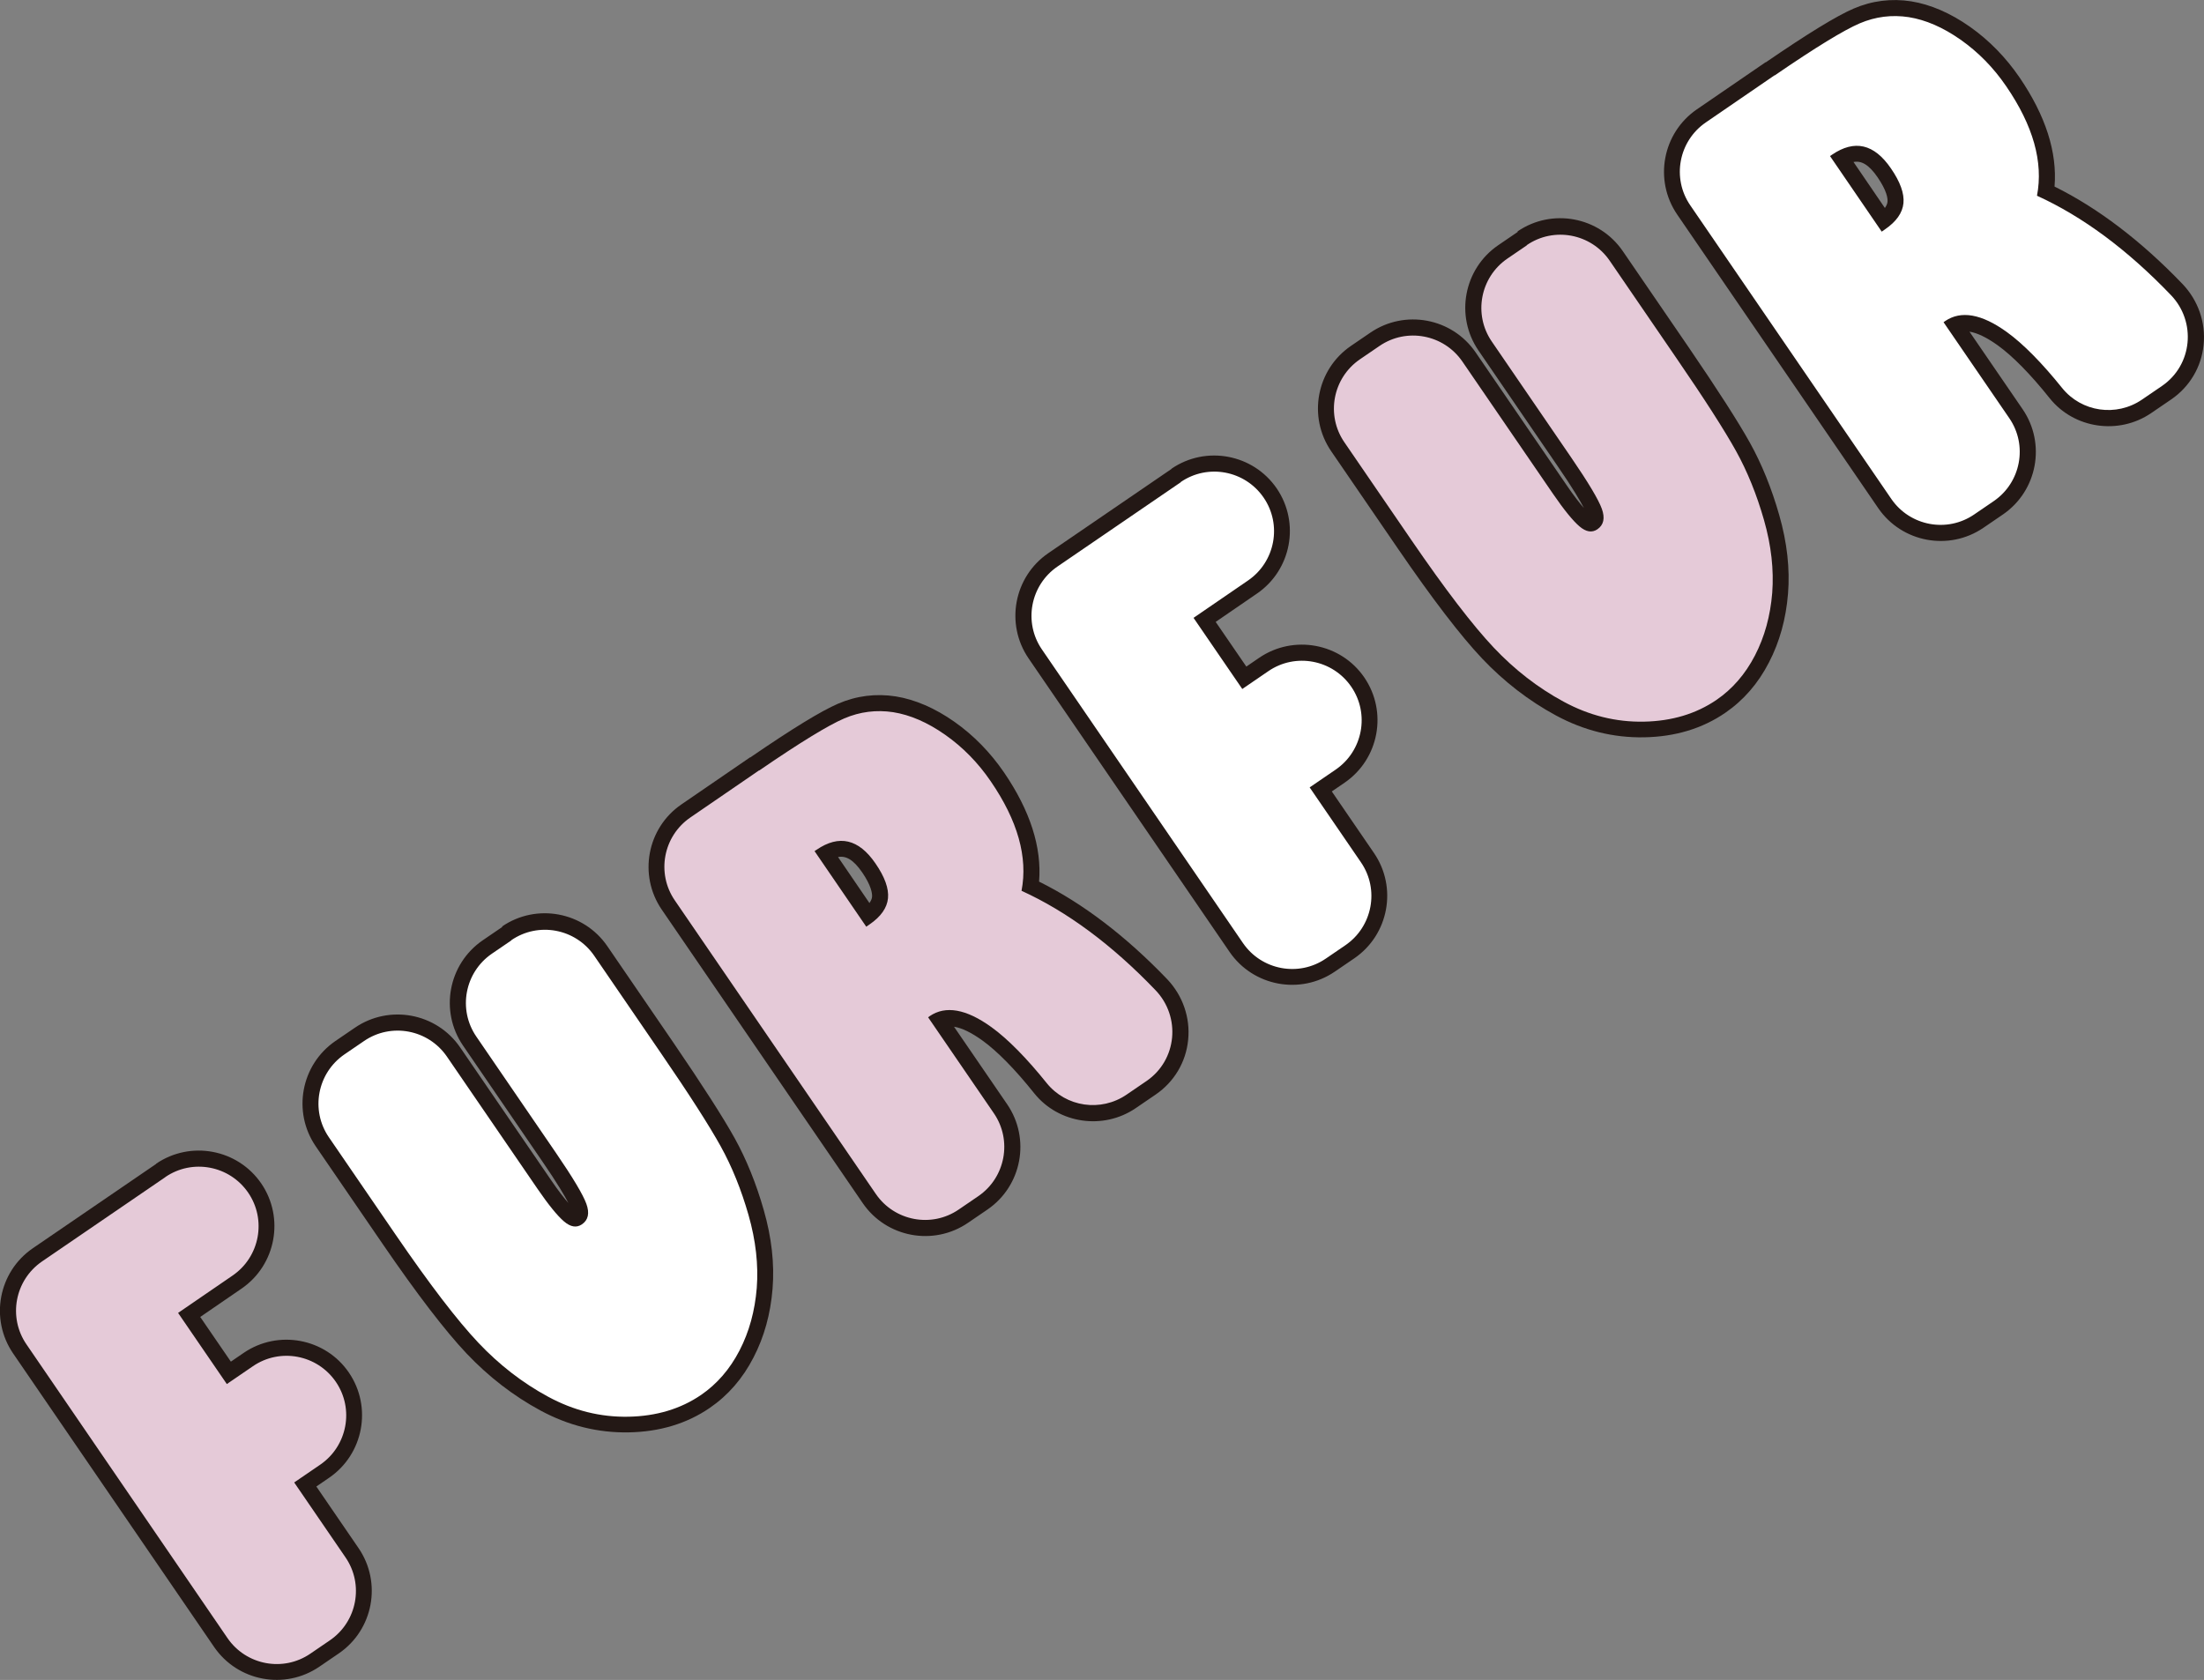
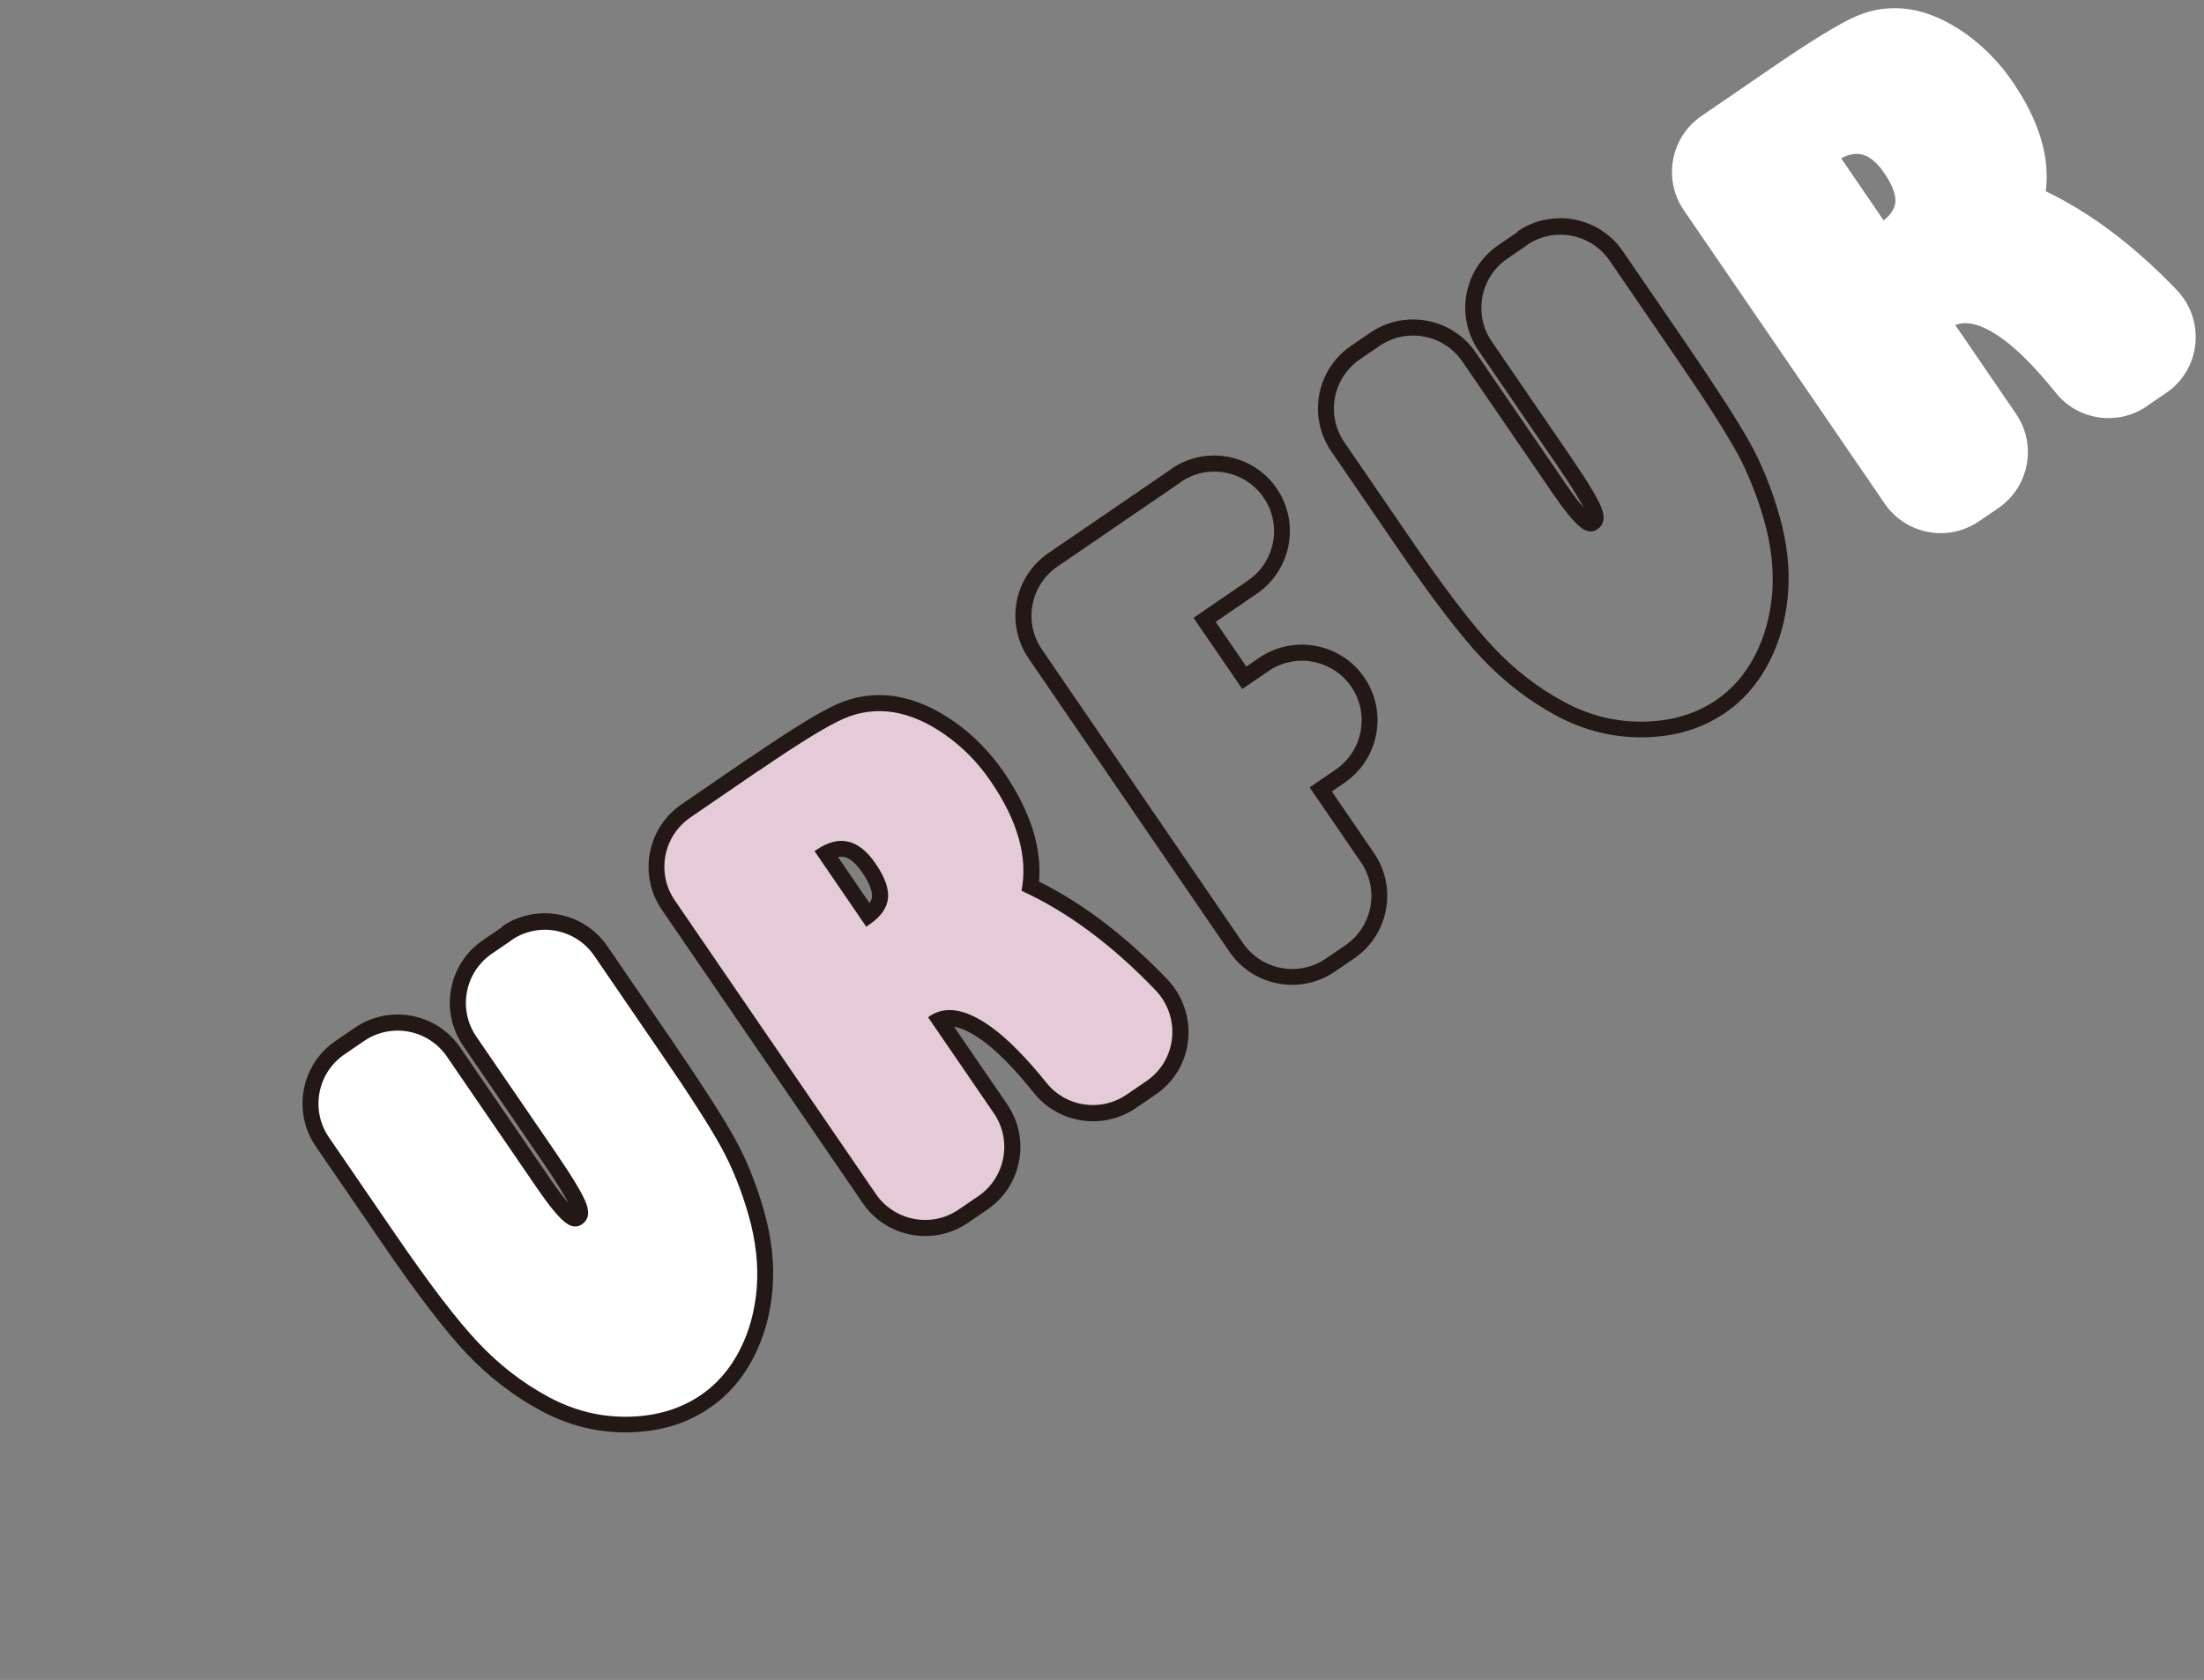
<svg xmlns="http://www.w3.org/2000/svg" id="_レイヤー_2" data-name="レイヤー 2" viewBox="0 0 163.24 124.45">
  <rect x="0" y="0" width="163.24" height="124.45" fill="#808080" stroke="none" />
  <defs>
    <style>
      .cls-1 {
        fill: #231815;
      }

      .cls-2 {
        fill: #fff;
      }

      .cls-3 {
        fill: #e5cad8;
      }
    </style>
  </defs>
  <g id="_レイヤー_1-2" data-name="レイヤー 1">
    <g>
      <g>
        <path class="cls-2" d="M52.25,103.83c-1.6,1.1-3.52,1.67-5.69,1.71-2.16.04-4.26-.48-6.24-1.55-1.94-1.05-3.73-2.43-5.32-4.11-1.56-1.65-3.64-4.36-6.16-8.05l-4.96-7.24c-1.56-2.28-.98-5.4,1.3-6.97l1.45-.99c2.28-1.56,5.4-.98,6.97,1.3l6.72,9.81c.78,1.13,1.4,1.9,1.84,2.28.39.33.54.23.61.19.11-.08.32-.22.1-.83-.16-.44-.67-1.44-2.2-3.67l-5.88-8.59c-1.56-2.28-.98-5.4,1.3-6.97l1.45-.99c2.28-1.56,5.4-.98,6.97,1.3l4.91,7.17c2.15,3.13,3.66,5.49,4.49,7,.85,1.53,1.56,3.29,2.11,5.21.56,1.95.77,3.84.63,5.61-.14,1.78-.6,3.41-1.35,4.86-.76,1.47-1.78,2.65-3.04,3.51Z" />
-         <path class="cls-2" d="M98.54,71.49c-2.28,1.56-5.4.98-6.97-1.3l-14.89-21.75c-1.56-2.28-.98-5.4,1.3-6.97l9.14-6.25c2.28-1.56,5.4-.98,6.97,1.3,1.56,2.28.98,5.4-1.3,6.97l-3.55,2.43,2.94,4.29,1.44-.99c2.28-1.56,5.4-.98,6.97,1.3,1.56,2.28.98,5.4-1.3,6.97l-1.44.99,3.46,5.06c1.56,2.28.98,5.4-1.3,6.97l-1.45.99Z" />
        <path class="cls-2" d="M159,30.1c-2.15,1.47-5.1,1.04-6.72-.98-1.46-1.82-2.83-3.21-3.97-4.03-1.44-1.03-2.59-1.37-3.49-1.01l4.5,6.58c1.56,2.28.98,5.4-1.3,6.97l-1.45.99c-2.28,1.56-5.4.98-6.97-1.3l-14.89-21.75c-1.56-2.28-.98-5.4,1.3-6.97l5.09-3.49c3.09-2.12,5.19-3.4,6.4-3.92,1.27-.54,2.6-.71,3.95-.5,1.34.21,2.71.81,4.09,1.77,1.36.96,2.55,2.17,3.53,3.61,1.96,2.86,2.78,5.59,2.45,8.1,3.29,1.57,6.55,4.03,9.69,7.3,1.04,1.08,1.54,2.54,1.39,4.02-.15,1.46-.93,2.78-2.15,3.61l-1.48,1.01ZM139.51,16.33c.53-.42.82-.87.87-1.33.05-.57-.22-1.31-.83-2.19-.97-1.41-1.96-1.75-3.18-1.08l3.14,4.59Z" />
      </g>
      <g>
-         <path class="cls-3" d="M23.33,122.98c-2.28,1.56-5.4.98-6.97-1.3L1.47,99.93c-1.56-2.28-.98-5.4,1.3-6.97l9.14-6.25c2.28-1.56,5.4-.98,6.97,1.3s.98,5.4-1.3,6.97l-3.55,2.43,2.94,4.29,1.44-.99c2.28-1.56,5.4-.98,6.97,1.3s.98,5.4-1.3,6.97l-1.44.99,3.46,5.06c1.56,2.28.98,5.4-1.3,6.97l-1.45.99Z" />
        <path class="cls-3" d="M83.79,81.59c-2.15,1.47-5.1,1.04-6.72-.98-1.46-1.82-2.83-3.21-3.97-4.03-1.44-1.03-2.59-1.37-3.49-1.01l4.5,6.58c1.56,2.28.98,5.4-1.3,6.97l-1.45.99c-2.28,1.56-5.4.98-6.97-1.3l-14.89-21.75c-1.56-2.28-.98-5.4,1.3-6.97l5.09-3.49c3.09-2.12,5.19-3.4,6.4-3.92,1.27-.54,2.6-.71,3.95-.5,1.34.21,2.71.81,4.09,1.77,1.36.96,2.55,2.17,3.53,3.61,1.96,2.86,2.78,5.59,2.45,8.1,3.29,1.57,6.55,4.03,9.7,7.3,1.04,1.08,1.54,2.54,1.39,4.02-.15,1.46-.93,2.78-2.15,3.61l-1.48,1.01ZM64.3,67.82c.53-.42.82-.87.87-1.33.05-.57-.22-1.31-.83-2.19-.97-1.41-1.96-1.75-3.18-1.08l3.14,4.59Z" />
-         <path class="cls-3" d="M127.46,52.34c-1.6,1.1-3.52,1.67-5.69,1.71-2.16.04-4.26-.48-6.24-1.55-1.94-1.05-3.73-2.43-5.32-4.11-1.56-1.65-3.64-4.36-6.16-8.05l-4.96-7.24c-1.56-2.28-.98-5.4,1.3-6.97l1.45-.99c2.28-1.56,5.4-.98,6.97,1.3l6.72,9.81c.78,1.13,1.4,1.9,1.84,2.28.39.33.54.23.61.19.11-.08.32-.22.1-.83-.16-.44-.67-1.44-2.2-3.67l-5.88-8.59c-1.56-2.28-.98-5.4,1.3-6.97l1.45-.99c2.28-1.56,5.4-.98,6.97,1.3l4.91,7.17c2.15,3.13,3.66,5.49,4.49,7,.85,1.53,1.56,3.29,2.11,5.21.56,1.95.77,3.84.63,5.61-.14,1.78-.6,3.41-1.35,4.86-.76,1.47-1.78,2.65-3.04,3.51Z" />
      </g>
-       <path class="cls-1" d="M12.24,87.2c2.01-1.38,4.76-.86,6.14,1.15h0c1.38,2.01.86,4.76-1.15,6.14l-4.04,2.77,3.61,5.27,1.93-1.32c2.01-1.38,4.76-.86,6.14,1.15h0c1.38,2.01.86,4.76-1.15,6.14l-1.93,1.32,3.8,5.55c1.38,2.01.86,4.76-1.15,6.14l-1.45.99c-2.01,1.38-4.76.86-6.14-1.15L1.96,99.59c-1.38-2.01-.86-4.76,1.15-6.14l9.14-6.25M11.57,86.22l-9.14,6.25c-2.55,1.75-3.2,5.24-1.46,7.79l14.89,21.75c1.75,2.55,5.24,3.2,7.79,1.46l1.45-.99c2.55-1.75,3.2-5.24,1.46-7.79l-3.13-4.57.95-.65c2.55-1.75,3.2-5.24,1.46-7.79s-5.24-3.2-7.79-1.46l-.95.65-2.27-3.31,3.06-2.1c2.55-1.75,3.2-5.24,1.46-7.79-1.75-2.55-5.24-3.2-7.79-1.46h0Z" />
      <path class="cls-1" d="M37.87,69.65c2.01-1.38,4.76-.86,6.14,1.15l4.91,7.17c2.15,3.13,3.63,5.45,4.46,6.95.83,1.5,1.52,3.2,2.06,5.09.54,1.89.74,3.69.61,5.4-.14,1.71-.56,3.25-1.28,4.64-.72,1.39-1.67,2.48-2.85,3.29-1.51,1.03-3.3,1.57-5.37,1.61-2.07.04-4.05-.45-5.95-1.48-1.89-1.02-3.62-2.36-5.17-4-1.55-1.64-3.59-4.3-6.11-7.98l-4.96-7.24c-1.38-2.01-.86-4.76,1.15-6.14l1.45-.99c2.01-1.38,4.76-.86,6.14,1.15l6.72,9.81c.81,1.18,1.46,1.98,1.95,2.4.49.42.93.49,1.33.22.47-.32.58-.83.33-1.52-.25-.69-1.01-1.96-2.27-3.8l-5.88-8.59c-1.38-2.01-.86-4.76,1.15-6.14l1.45-.99M37.2,68.67l-1.45.99c-2.55,1.75-3.2,5.24-1.46,7.79l5.88,8.59c1.12,1.63,1.66,2.56,1.93,3.08-.3-.34-.73-.88-1.3-1.72l-6.72-9.81c-1.75-2.55-5.24-3.2-7.79-1.46l-1.45.99c-2.55,1.75-3.2,5.24-1.46,7.79l4.96,7.24c2.54,3.71,4.64,6.45,6.22,8.12,1.63,1.72,3.47,3.14,5.47,4.22,2.07,1.12,4.26,1.66,6.53,1.62,2.3-.04,4.32-.65,6.02-1.82,1.34-.92,2.43-2.17,3.23-3.73.79-1.52,1.26-3.23,1.41-5.09.15-1.84-.07-3.8-.65-5.82-.56-1.97-1.29-3.77-2.16-5.34-.85-1.53-2.37-3.9-4.52-7.05l-4.91-7.17c-1.75-2.55-5.24-3.2-7.79-1.46h0Z" />
      <path class="cls-1" d="M56.23,57.08c3.03-2.08,5.13-3.36,6.3-3.86,1.17-.5,2.38-.65,3.63-.46,1.25.2,2.53.75,3.84,1.67,1.31.92,2.44,2.07,3.38,3.45,2,2.92,2.76,5.62,2.28,8.11,3.38,1.54,6.69,3.99,9.92,7.36,1.9,1.98,1.6,5.18-.66,6.73l-1.48,1.01c-1.9,1.3-4.48.93-5.92-.86-1.47-1.83-2.87-3.26-4.09-4.14-1.87-1.35-3.4-1.62-4.58-.81l-.11.08,4.87,7.11c1.38,2.01.86,4.76-1.15,6.14l-1.45.99c-2.01,1.38-4.76.86-6.14-1.15l-14.89-21.75c-1.38-2.01-.86-4.76,1.15-6.14l5.09-3.49M64.16,68.65l.23-.16c.85-.58,1.31-1.23,1.38-1.95.07-.72-.24-1.58-.93-2.58-1.24-1.81-2.69-2.15-4.36-1.01l-.15.1,3.83,5.6M55.56,56.1l-5.09,3.49c-2.55,1.75-3.2,5.24-1.46,7.79l14.89,21.75c1.75,2.55,5.24,3.2,7.79,1.46l1.45-.99c2.55-1.75,3.2-5.24,1.46-7.79l-3.94-5.75c.58.09,1.28.43,2.09,1.01,1.1.79,2.43,2.14,3.85,3.92,1.81,2.26,5.12,2.74,7.52,1.1l1.48-1.01c1.36-.93,2.24-2.4,2.4-4.04.17-1.65-.4-3.29-1.55-4.5-3.07-3.2-6.26-5.63-9.49-7.23.21-2.54-.66-5.25-2.59-8.08-1.02-1.49-2.26-2.76-3.68-3.76-1.45-1.02-2.92-1.65-4.34-1.88-1.47-.23-2.91-.05-4.28.54-1.25.54-3.38,1.84-6.5,3.98h0ZM64.39,66.89l-2.32-3.4c.58-.11,1.13.18,1.79,1.14s.75,1.55.73,1.8c-.01.15-.08.3-.19.46h0Z" />
      <path class="cls-1" d="M87.45,35.71c2.01-1.38,4.76-.86,6.14,1.15h0c1.38,2.01.86,4.76-1.15,6.14l-4.04,2.77,3.61,5.27,1.93-1.32c2.01-1.38,4.76-.86,6.14,1.15h0c1.38,2.01.86,4.76-1.15,6.14l-1.93,1.32,3.8,5.55c1.38,2.01.86,4.76-1.15,6.14l-1.45.99c-2.01,1.38-4.76.86-6.14-1.15l-14.89-21.75c-1.38-2.01-.86-4.76,1.15-6.14l9.14-6.25M86.78,34.73l-9.14,6.25c-2.55,1.75-3.2,5.24-1.46,7.79l14.89,21.75c1.75,2.55,5.24,3.2,7.79,1.46l1.45-.99c2.55-1.75,3.2-5.24,1.46-7.79l-3.13-4.57.95-.65c2.55-1.75,3.2-5.24,1.46-7.79s-5.24-3.2-7.79-1.46l-.95.65-2.27-3.31,3.06-2.1c2.55-1.75,3.2-5.24,1.46-7.79-1.75-2.55-5.24-3.2-7.79-1.46h0Z" />
      <path class="cls-1" d="M113.08,18.16c2.01-1.38,4.76-.86,6.14,1.15l4.91,7.17c2.15,3.13,3.63,5.45,4.46,6.95.83,1.5,1.52,3.2,2.06,5.09.54,1.89.74,3.69.61,5.4-.14,1.71-.56,3.25-1.28,4.64-.72,1.39-1.67,2.48-2.85,3.29-1.51,1.03-3.3,1.57-5.37,1.61-2.07.04-4.05-.45-5.95-1.48-1.89-1.02-3.62-2.36-5.17-4-1.55-1.64-3.59-4.3-6.11-7.98l-4.96-7.24c-1.38-2.01-.86-4.76,1.15-6.14l1.45-.99c2.01-1.38,4.76-.86,6.14,1.15l6.72,9.81c.81,1.18,1.46,1.98,1.95,2.4.49.42.93.49,1.33.22.47-.32.58-.83.33-1.52-.25-.69-1.01-1.96-2.27-3.8l-5.88-8.59c-1.38-2.01-.86-4.76,1.15-6.14l1.45-.99M112.41,17.18l-1.45.99c-2.55,1.75-3.2,5.24-1.46,7.79l5.88,8.59c1.12,1.63,1.66,2.56,1.93,3.08-.3-.34-.73-.88-1.3-1.72l-6.72-9.81c-1.75-2.55-5.24-3.2-7.79-1.46l-1.45.99c-2.55,1.75-3.2,5.24-1.46,7.79l4.96,7.24c2.54,3.71,4.64,6.45,6.22,8.12,1.63,1.72,3.47,3.14,5.47,4.22,2.07,1.12,4.26,1.66,6.53,1.62,2.3-.04,4.32-.65,6.02-1.82,1.34-.92,2.43-2.17,3.23-3.73.79-1.52,1.26-3.23,1.41-5.09.15-1.84-.07-3.8-.65-5.82-.56-1.97-1.29-3.77-2.16-5.34-.85-1.53-2.37-3.9-4.52-7.05l-4.91-7.17c-1.75-2.55-5.24-3.2-7.79-1.46h0Z" />
-       <path class="cls-1" d="M131.44,5.59c3.03-2.08,5.13-3.36,6.3-3.86,1.17-.5,2.38-.65,3.63-.46,1.25.2,2.53.75,3.84,1.67,1.31.92,2.44,2.07,3.38,3.45,2,2.92,2.76,5.62,2.28,8.11,3.38,1.54,6.69,3.99,9.92,7.36,1.9,1.98,1.6,5.18-.66,6.73l-1.48,1.01c-1.9,1.3-4.48.93-5.92-.86-1.47-1.83-2.87-3.26-4.09-4.14-1.87-1.35-3.4-1.62-4.58-.81l-.11.08,4.87,7.11c1.38,2.01.86,4.76-1.15,6.14l-1.45.99c-2.01,1.38-4.76.86-6.14-1.15l-14.89-21.75c-1.38-2.01-.86-4.76,1.15-6.14l5.09-3.49M139.37,17.16l.23-.16c.85-.58,1.31-1.23,1.38-1.95.07-.72-.24-1.58-.93-2.58-1.24-1.81-2.69-2.15-4.36-1.01l-.15.1,3.83,5.6M130.77,4.61l-5.09,3.49c-2.55,1.75-3.2,5.24-1.46,7.79l14.89,21.75c1.75,2.55,5.24,3.2,7.79,1.46l1.45-.99c2.55-1.75,3.2-5.24,1.46-7.79l-3.94-5.75c.58.09,1.28.43,2.09,1.01,1.1.79,2.43,2.14,3.85,3.92,1.81,2.26,5.12,2.74,7.52,1.1l1.48-1.01c1.36-.93,2.24-2.4,2.4-4.04.17-1.65-.4-3.29-1.55-4.5-3.07-3.2-6.26-5.63-9.49-7.23.21-2.54-.66-5.25-2.59-8.08-1.02-1.49-2.26-2.76-3.68-3.76-1.45-1.02-2.92-1.65-4.34-1.88-1.47-.23-2.91-.05-4.28.54-1.25.54-3.38,1.84-6.5,3.98h0ZM139.6,15.4l-2.32-3.4c.58-.11,1.13.18,1.79,1.14.68,1,.75,1.55.73,1.8-.01.15-.08.3-.19.46h0Z" />
    </g>
  </g>
</svg>